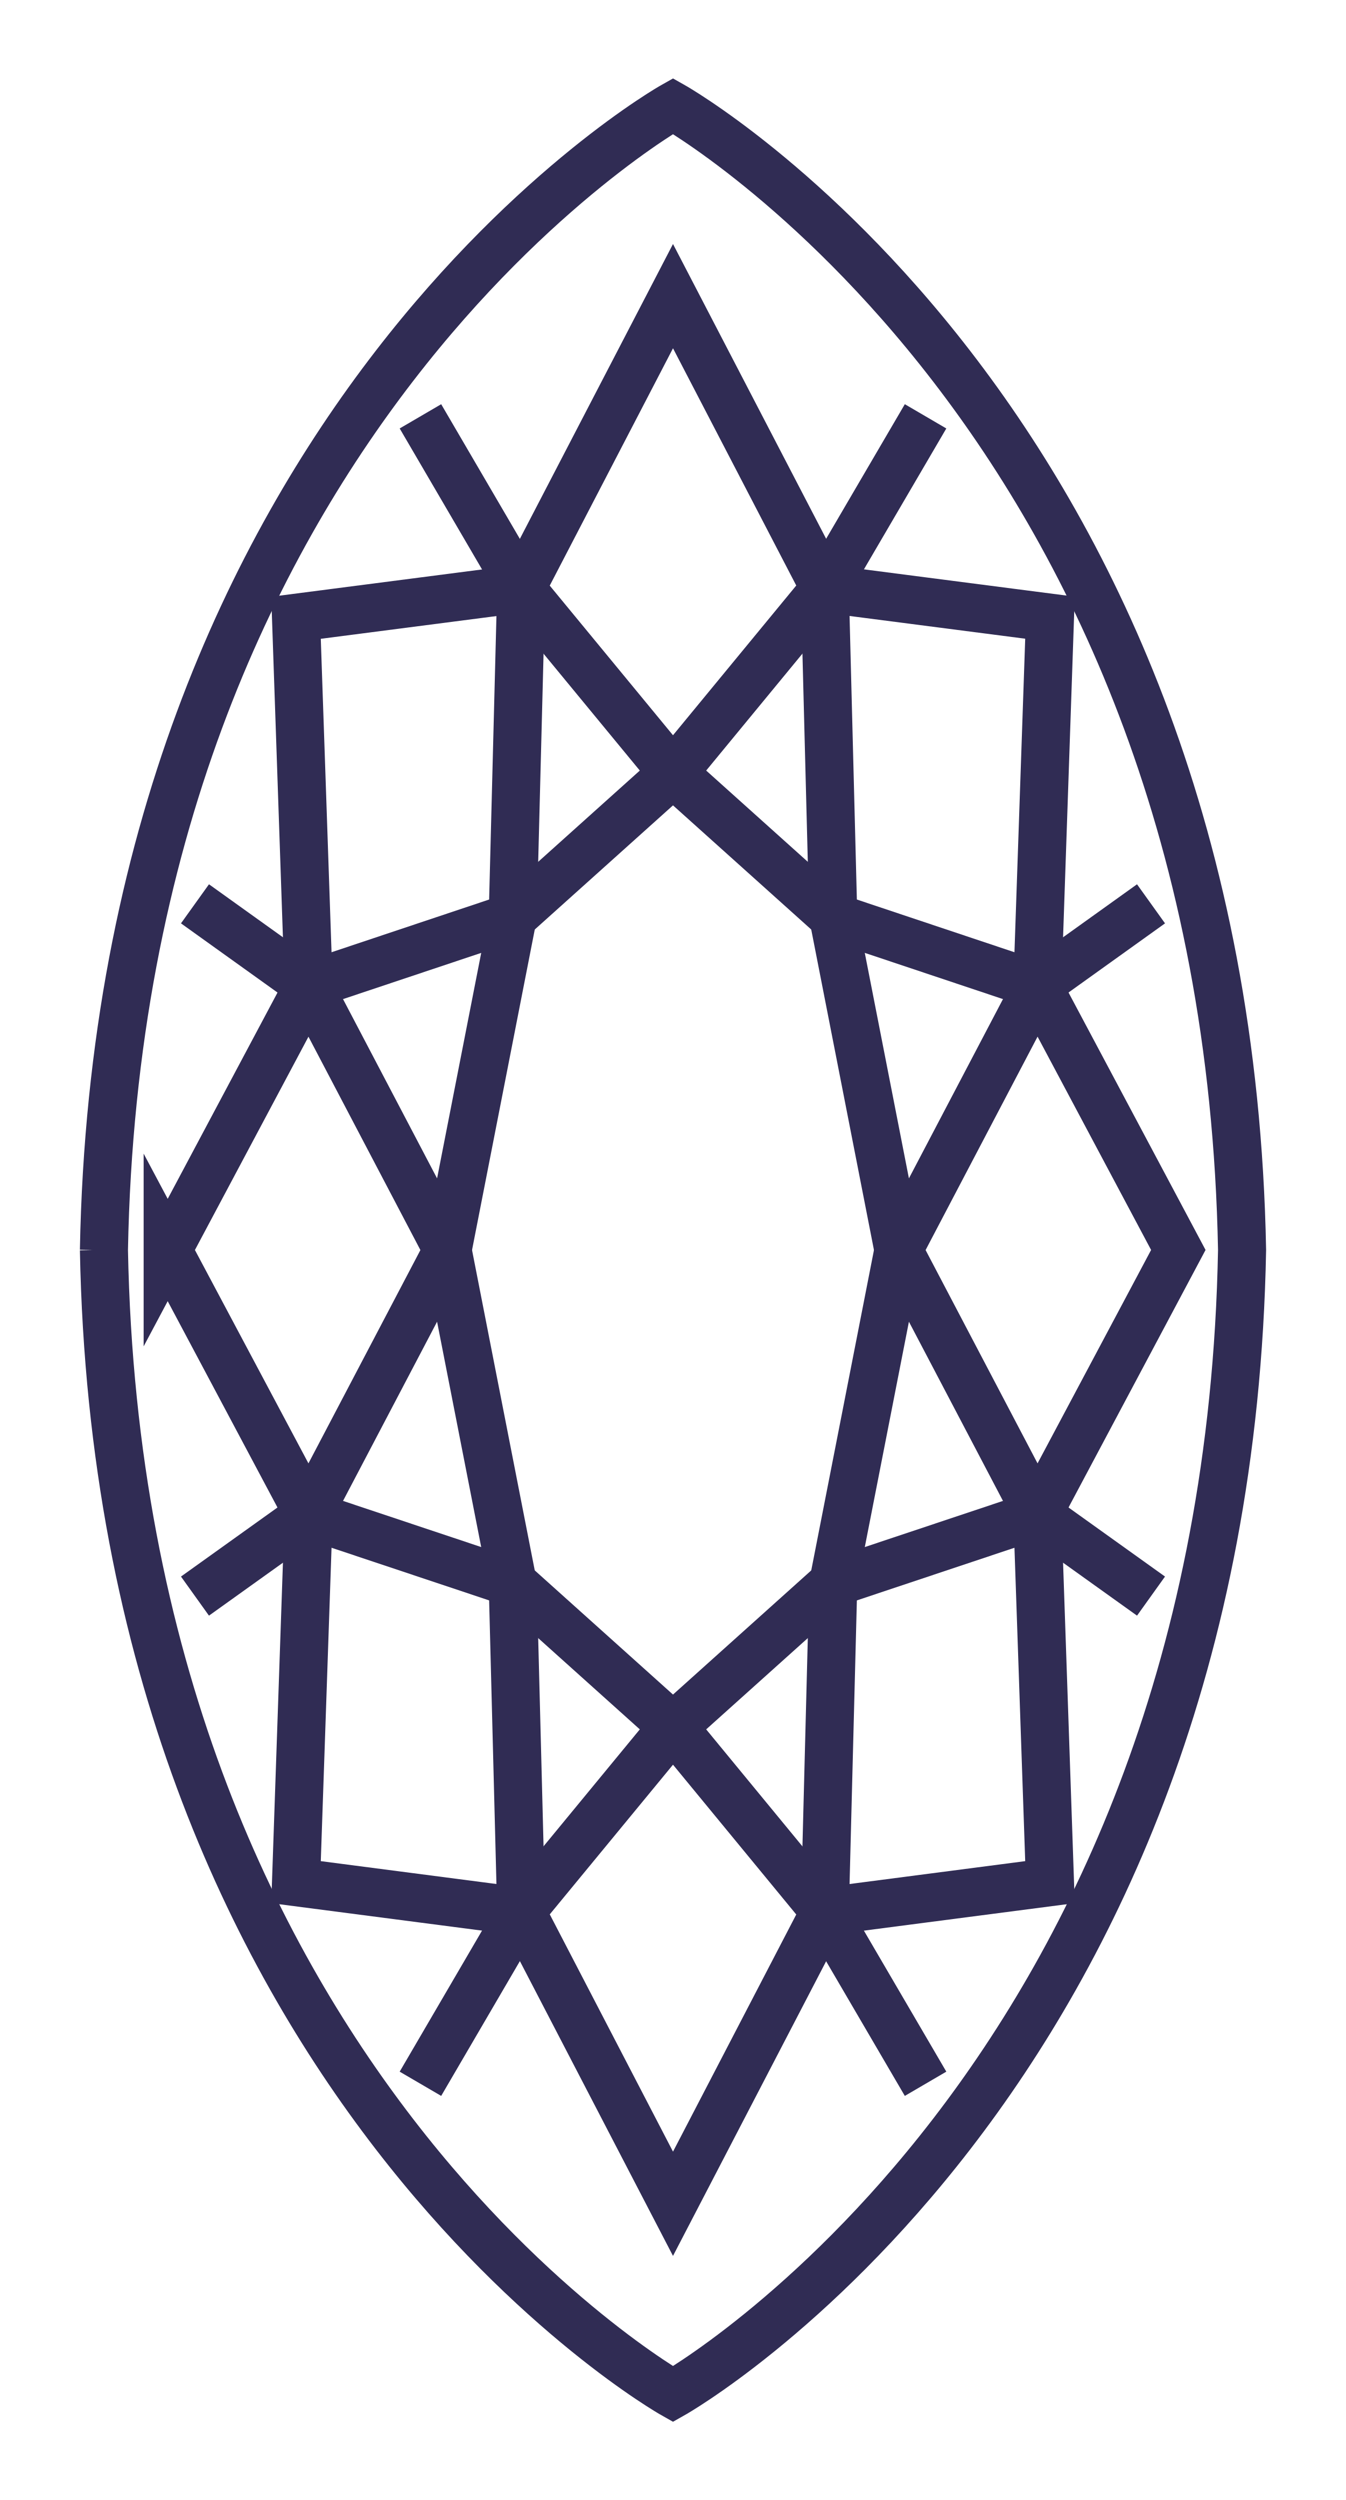
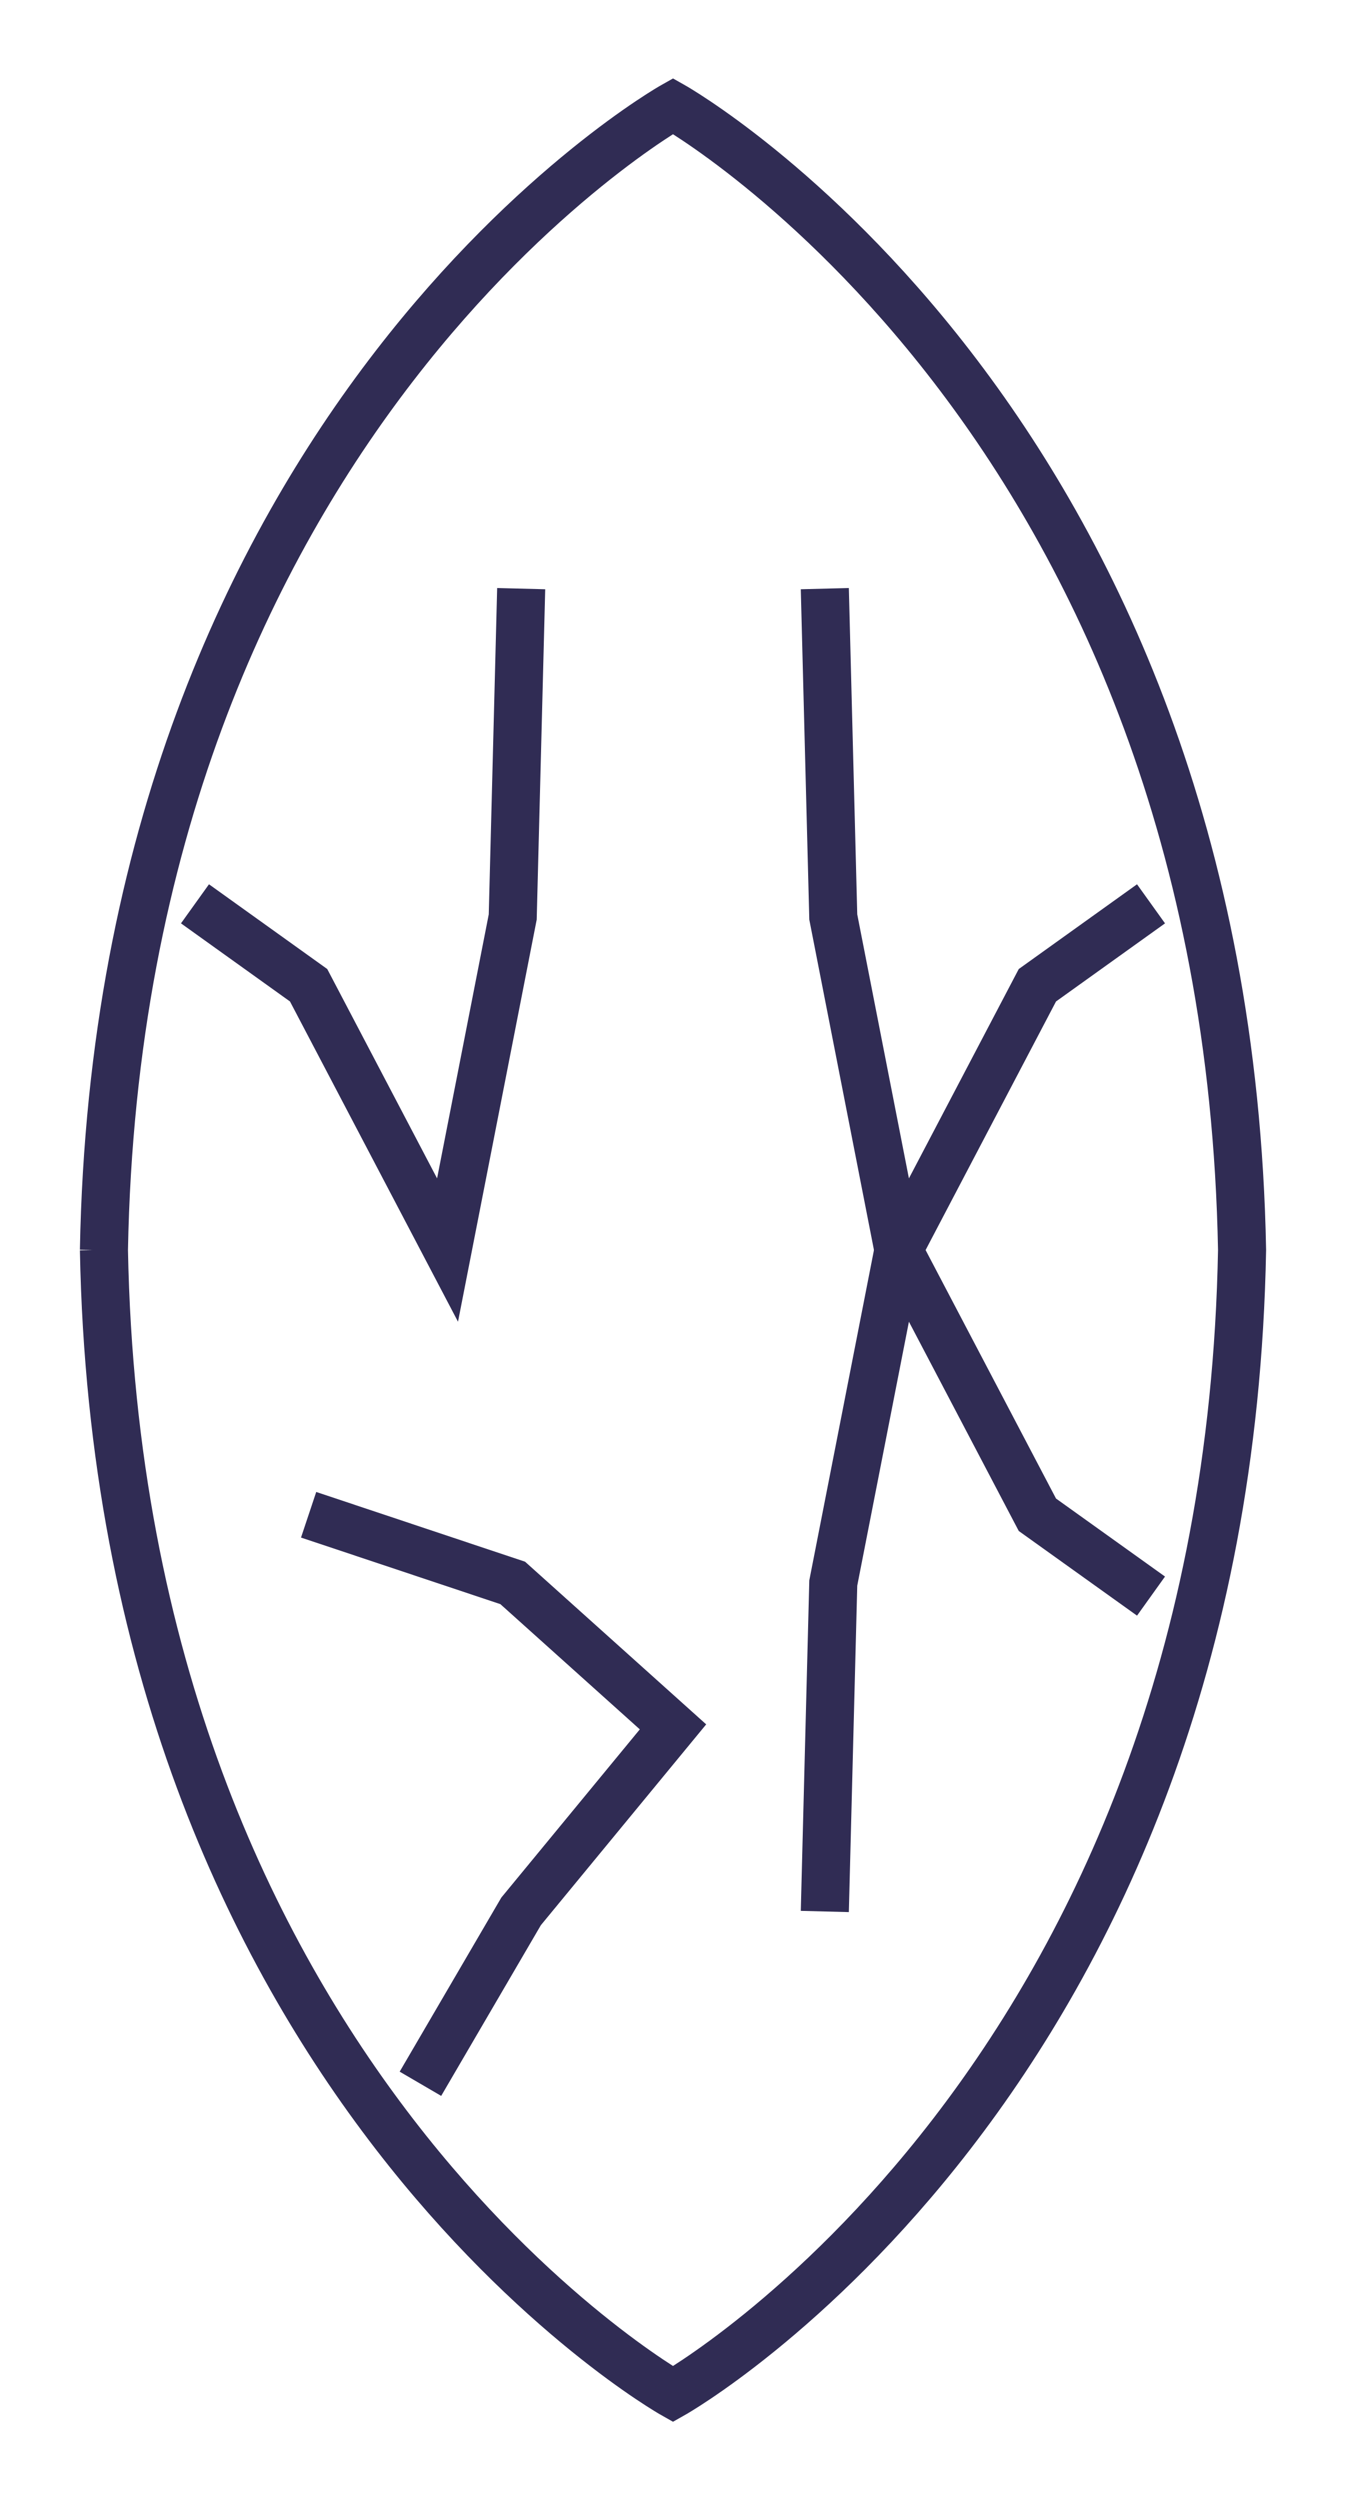
<svg xmlns="http://www.w3.org/2000/svg" fill="none" viewBox="0 0 14 26">
  <path d="M1.081 13C1.243 21.649 7 24.9 7 24.9s5.76-3.252 5.919-11.9C12.757 4.354 7 1.103 7 1.103s-5.76 3.25-5.919 11.898Z" stroke="#302c54" stroke-width=".5" stroke-miterlimit="10" />
-   <path d="M4.373 4.33 5.42 6.122 7 8.04 5.333 9.537l-2.123.71" stroke="#302c54" stroke-width=".5" stroke-miterlimit="10" />
  <path d="m2.028 9.4 1.182.847 1.445 2.754.678-3.464.088-3.415m-1.048 15.55 1.047-1.793L7 17.96l-1.667-1.497-2.123-.709" stroke="#302c54" stroke-width=".5" stroke-miterlimit="10" />
-   <path d="m2.028 16.6 1.182-.846 1.445-2.753.678 3.463.088 3.416M9.627 4.33 8.579 6.122 7 8.04l1.667 1.497 2.123.71" stroke="#302c54" stroke-width=".5" stroke-miterlimit="10" />
  <path d="m11.972 9.4-1.182.847-1.445 2.754-.678-3.464-.088-3.415" stroke="#302c54" stroke-width=".5" stroke-miterlimit="10" />
-   <path d="m1.744 13 1.466 2.755-.131 3.82 2.342.305L7 22.92l1.58-3.04 2.341-.305-.131-3.82L12.256 13l-1.466-2.754.131-3.822-2.341-.303L7 3.08 5.42 6.122l-2.341.303.131 3.822-1.466 2.754Z" stroke="#302c54" stroke-width=".5" stroke-miterlimit="10" />
-   <path d="m9.627 21.672-1.048-1.793L7 17.96l1.667-1.497 2.123-.709" stroke="#302c54" stroke-width=".5" stroke-miterlimit="10" />
  <path d="m11.972 16.6-1.182-.846-1.445-2.753-.678 3.463-.088 3.416" stroke="#302c54" stroke-width=".5" stroke-miterlimit="10" />
</svg>